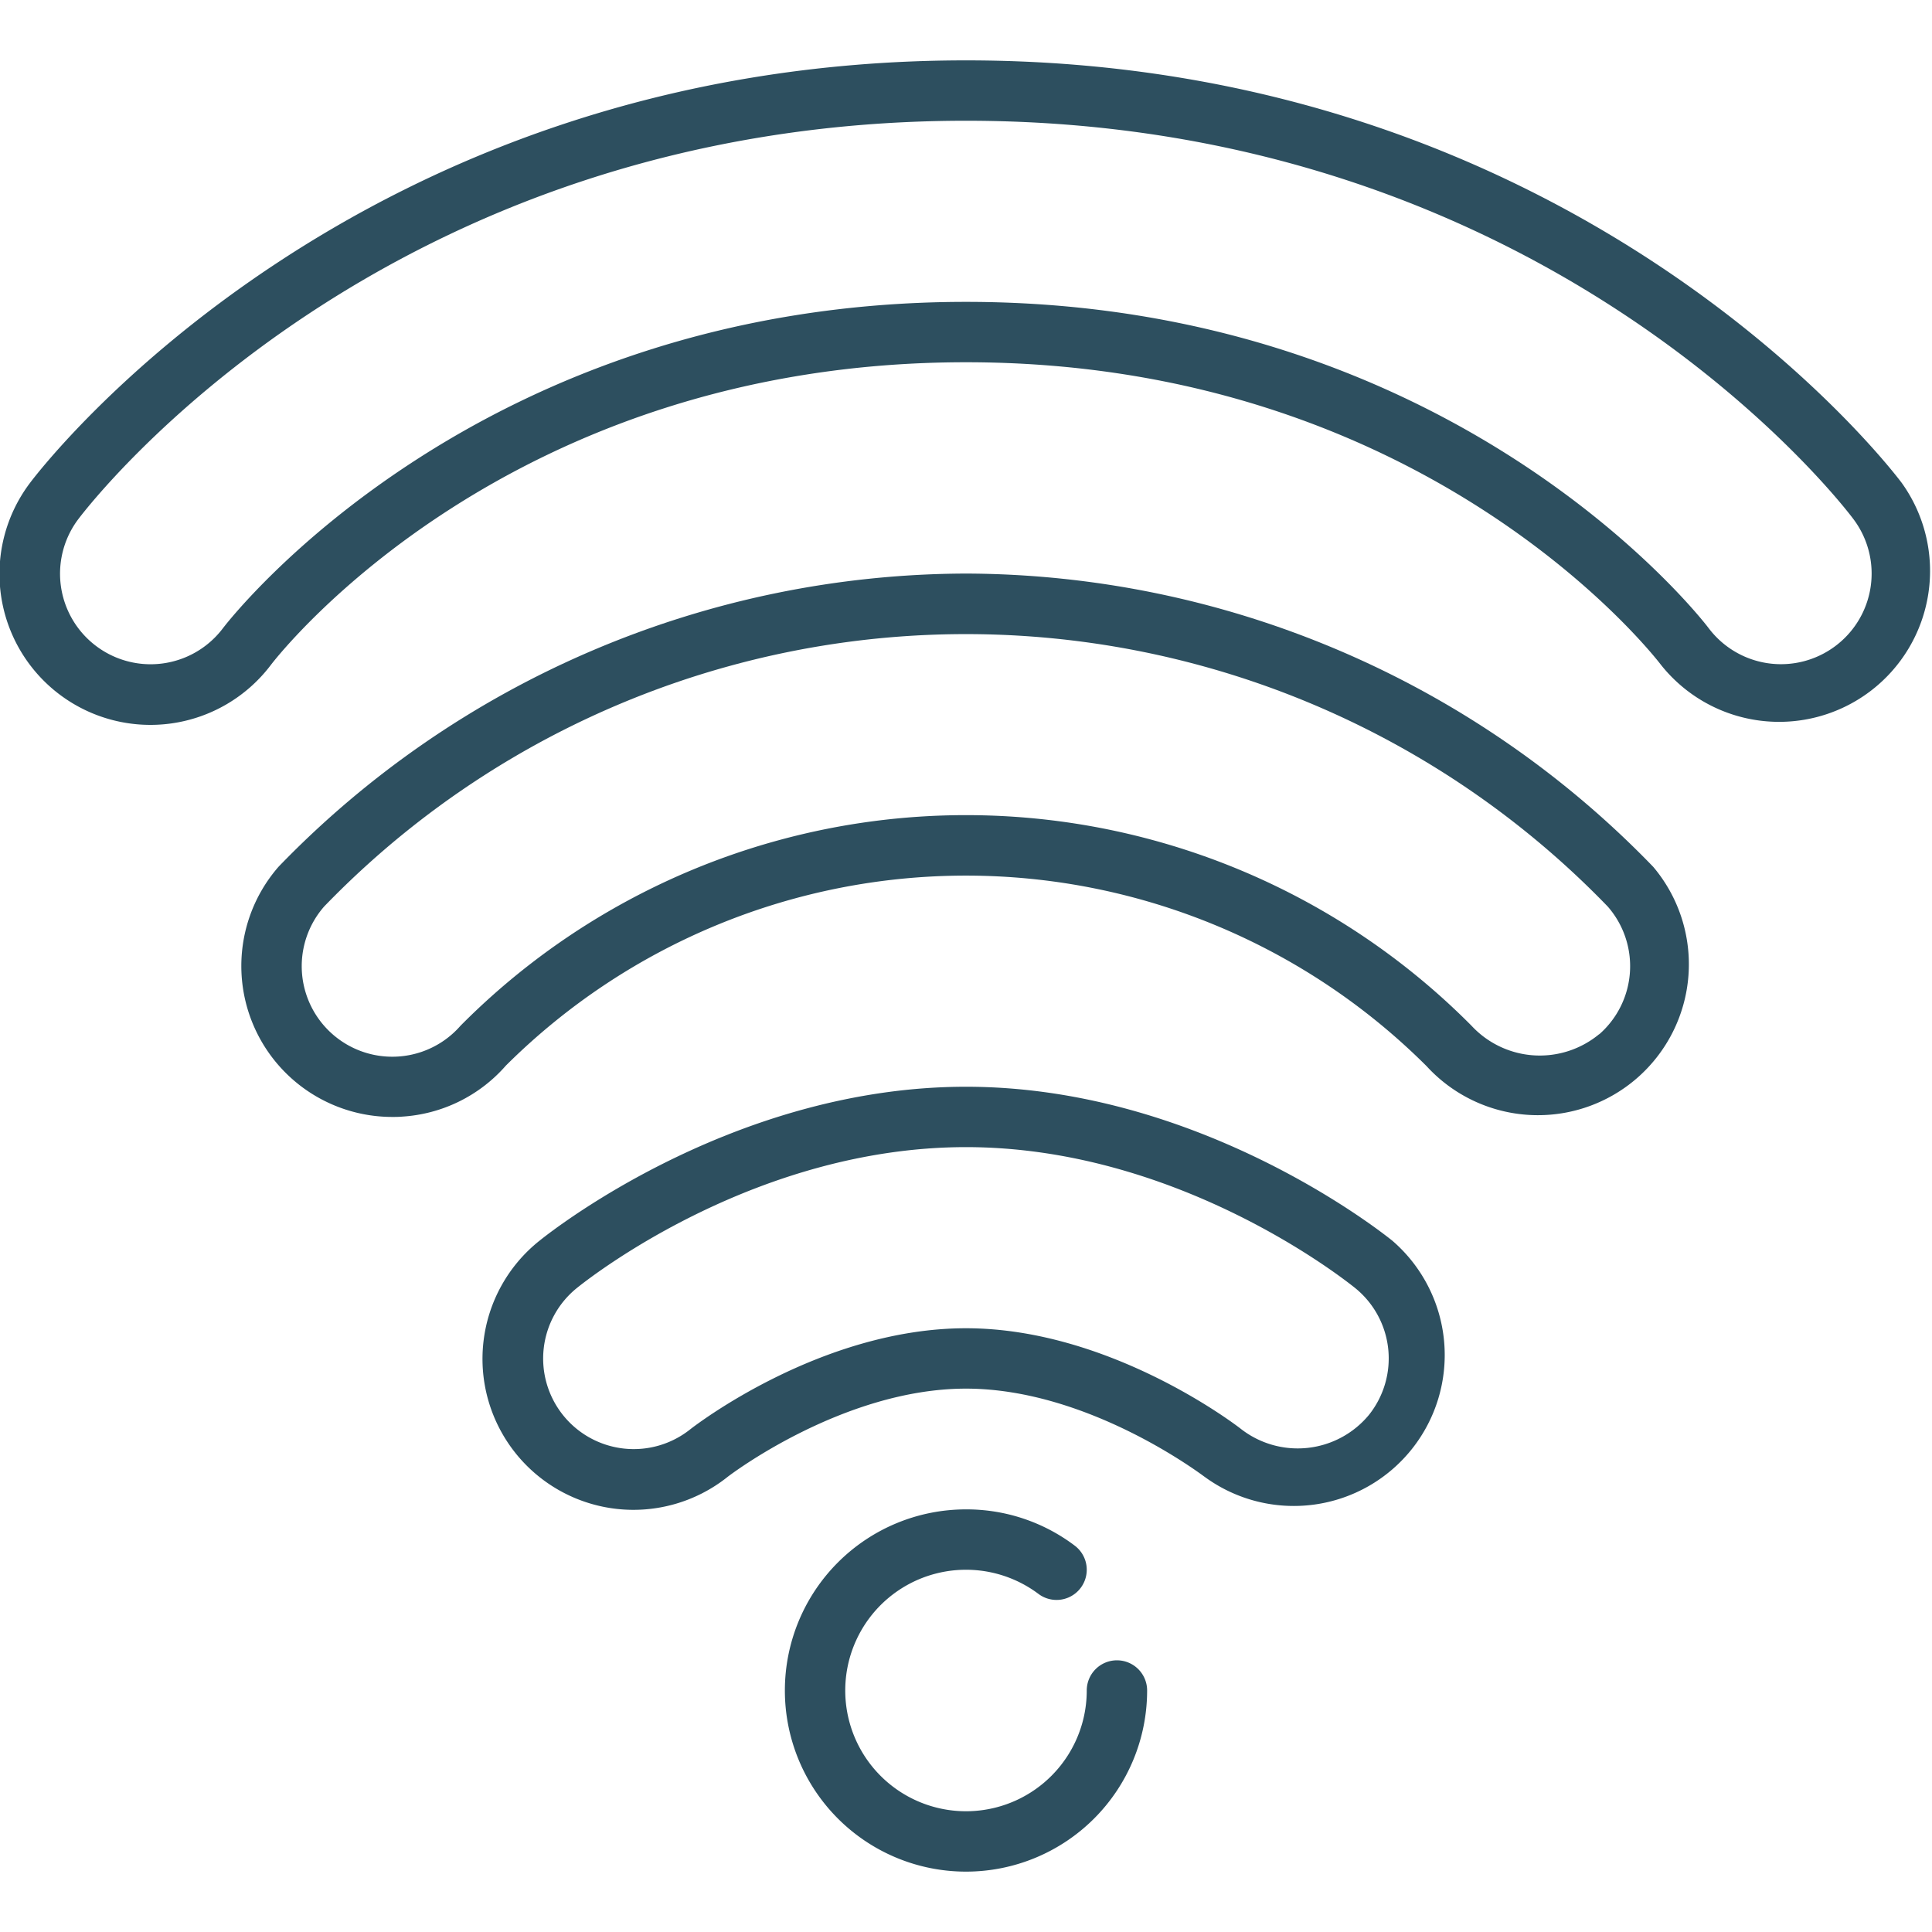
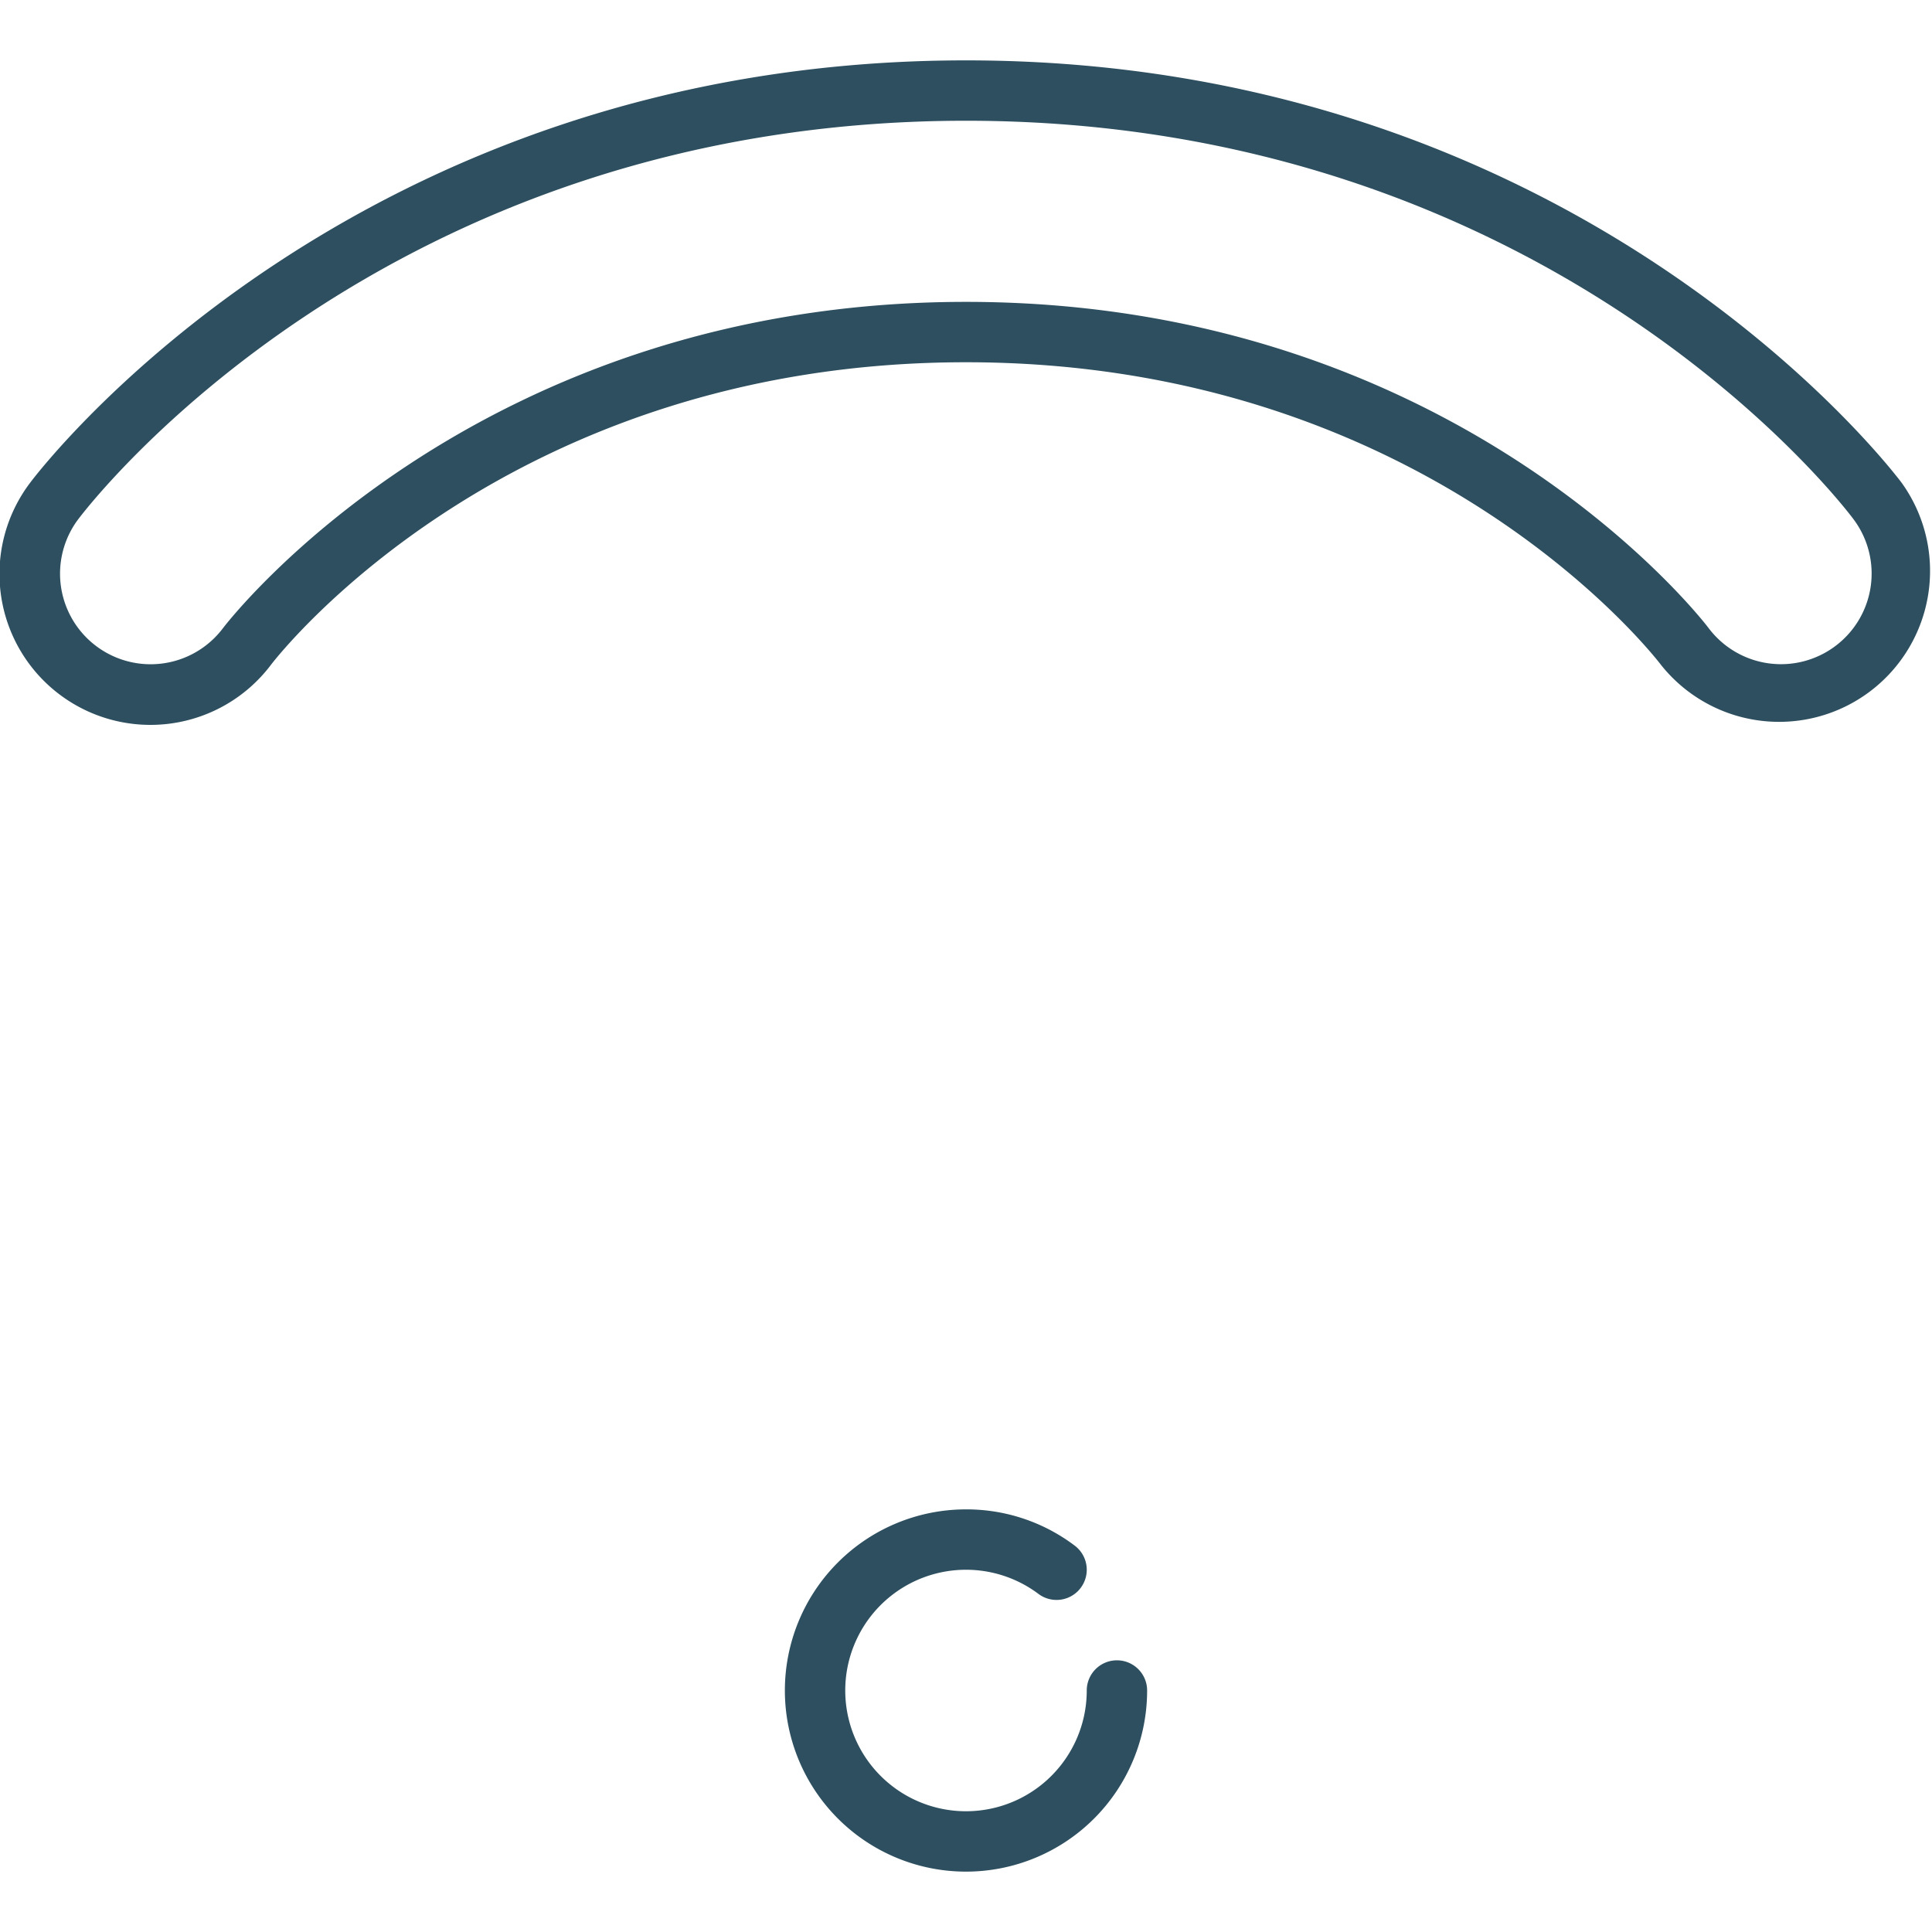
<svg xmlns="http://www.w3.org/2000/svg" viewBox="0 0 64 64" width="512" height="512">
  <g id="_10-wifi" data-name="10-wifi">
    <path d="M37,55a1,1,0,0,0-1,1,4,4,0,1,1-1.6-3.2,1,1,0,0,0,1.2-1.6A5.94,5.94,0,0,0,32,50a6,6,0,1,0,6,6A1,1,0,0,0,37,55Z" fill="#2d4f5f" />
    <path d="M63,16C62.572,15.428,52.252,2,32,2S1.422,15.428.992,16a5,5,0,0,0,7.982,6.025C9.288,21.616,16.838,12,32,12s22.708,9.615,23.018,10.019A5,5,0,0,0,63,16Zm-2.2,5.4a3,3,0,0,1-4.2-.594C56.267,20.365,48.123,10,32,10S7.725,20.367,7.387,20.808A3,3,0,0,1,2.592,17.2C3,16.662,12.73,4,32,4S61,16.662,61.4,17.2A3,3,0,0,1,60.8,21.4Z" fill="#2d4f5f" />
-     <path d="M32,19A31.783,31.783,0,0,0,9.231,28.708,5,5,0,0,0,12.989,37c.113,0,.226,0,.34-.011A4.971,4.971,0,0,0,16.757,35.3a21.6,21.6,0,0,1,30.5.017,5,5,0,0,0,7.51-6.6A31.777,31.777,0,0,0,32,19ZM52.976,34.257a3.085,3.085,0,0,1-4.229-.277,23.585,23.585,0,0,0-33.493,0,3,3,0,0,1-4.517-3.95,29.556,29.556,0,0,1,42.521,0,3,3,0,0,1-.282,4.233Z" fill="#2d4f5f" />
-     <path d="M46.123,41.1C45.469,40.574,39.523,36,32,36s-13.475,4.574-14.128,5.1a5,5,0,0,0,6.224,7.829C24.129,48.9,27.913,46,32,46s7.867,2.9,7.9,2.918A5,5,0,0,0,46.123,41.1Zm-.782,5.779a3.062,3.062,0,0,1-4.214.471C40.951,47.208,36.763,44,32,44c-4.79,0-8.959,3.21-9.135,3.348a3,3,0,0,1-3.743-4.691C19.714,42.181,25.141,38,32,38s12.282,4.181,12.878,4.657a3,3,0,0,1,.467,4.217Z" fill="#2d4f5f" />
  </g>
</svg>